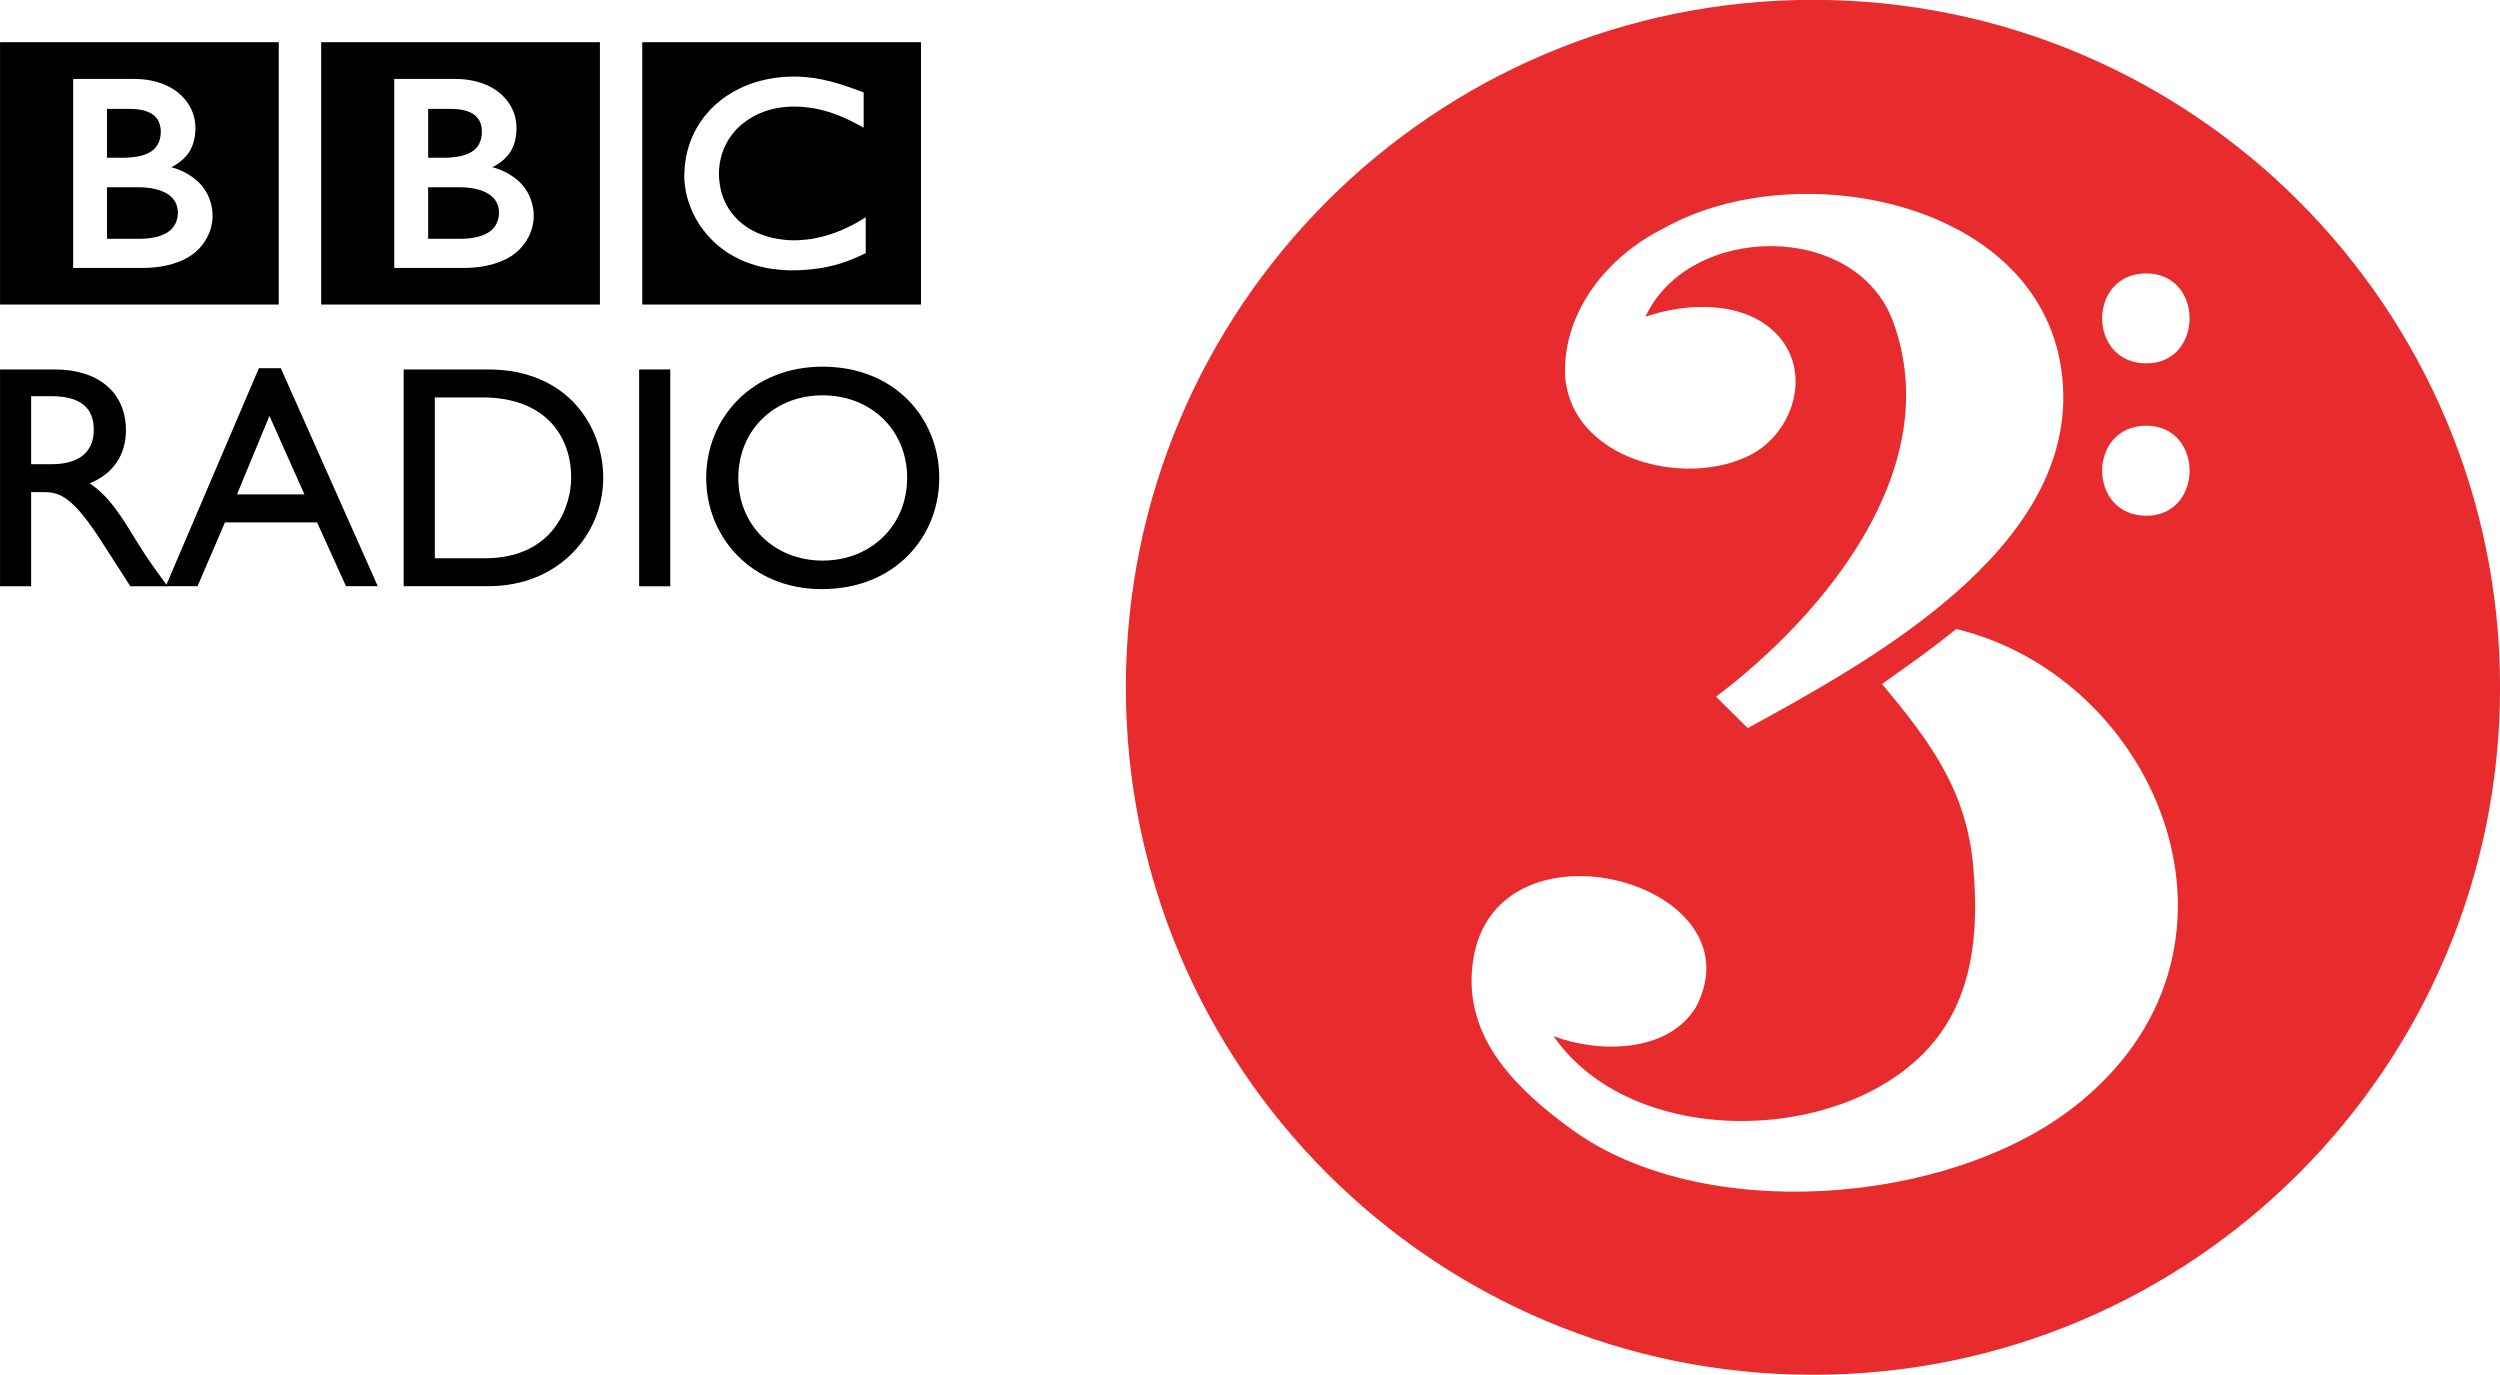
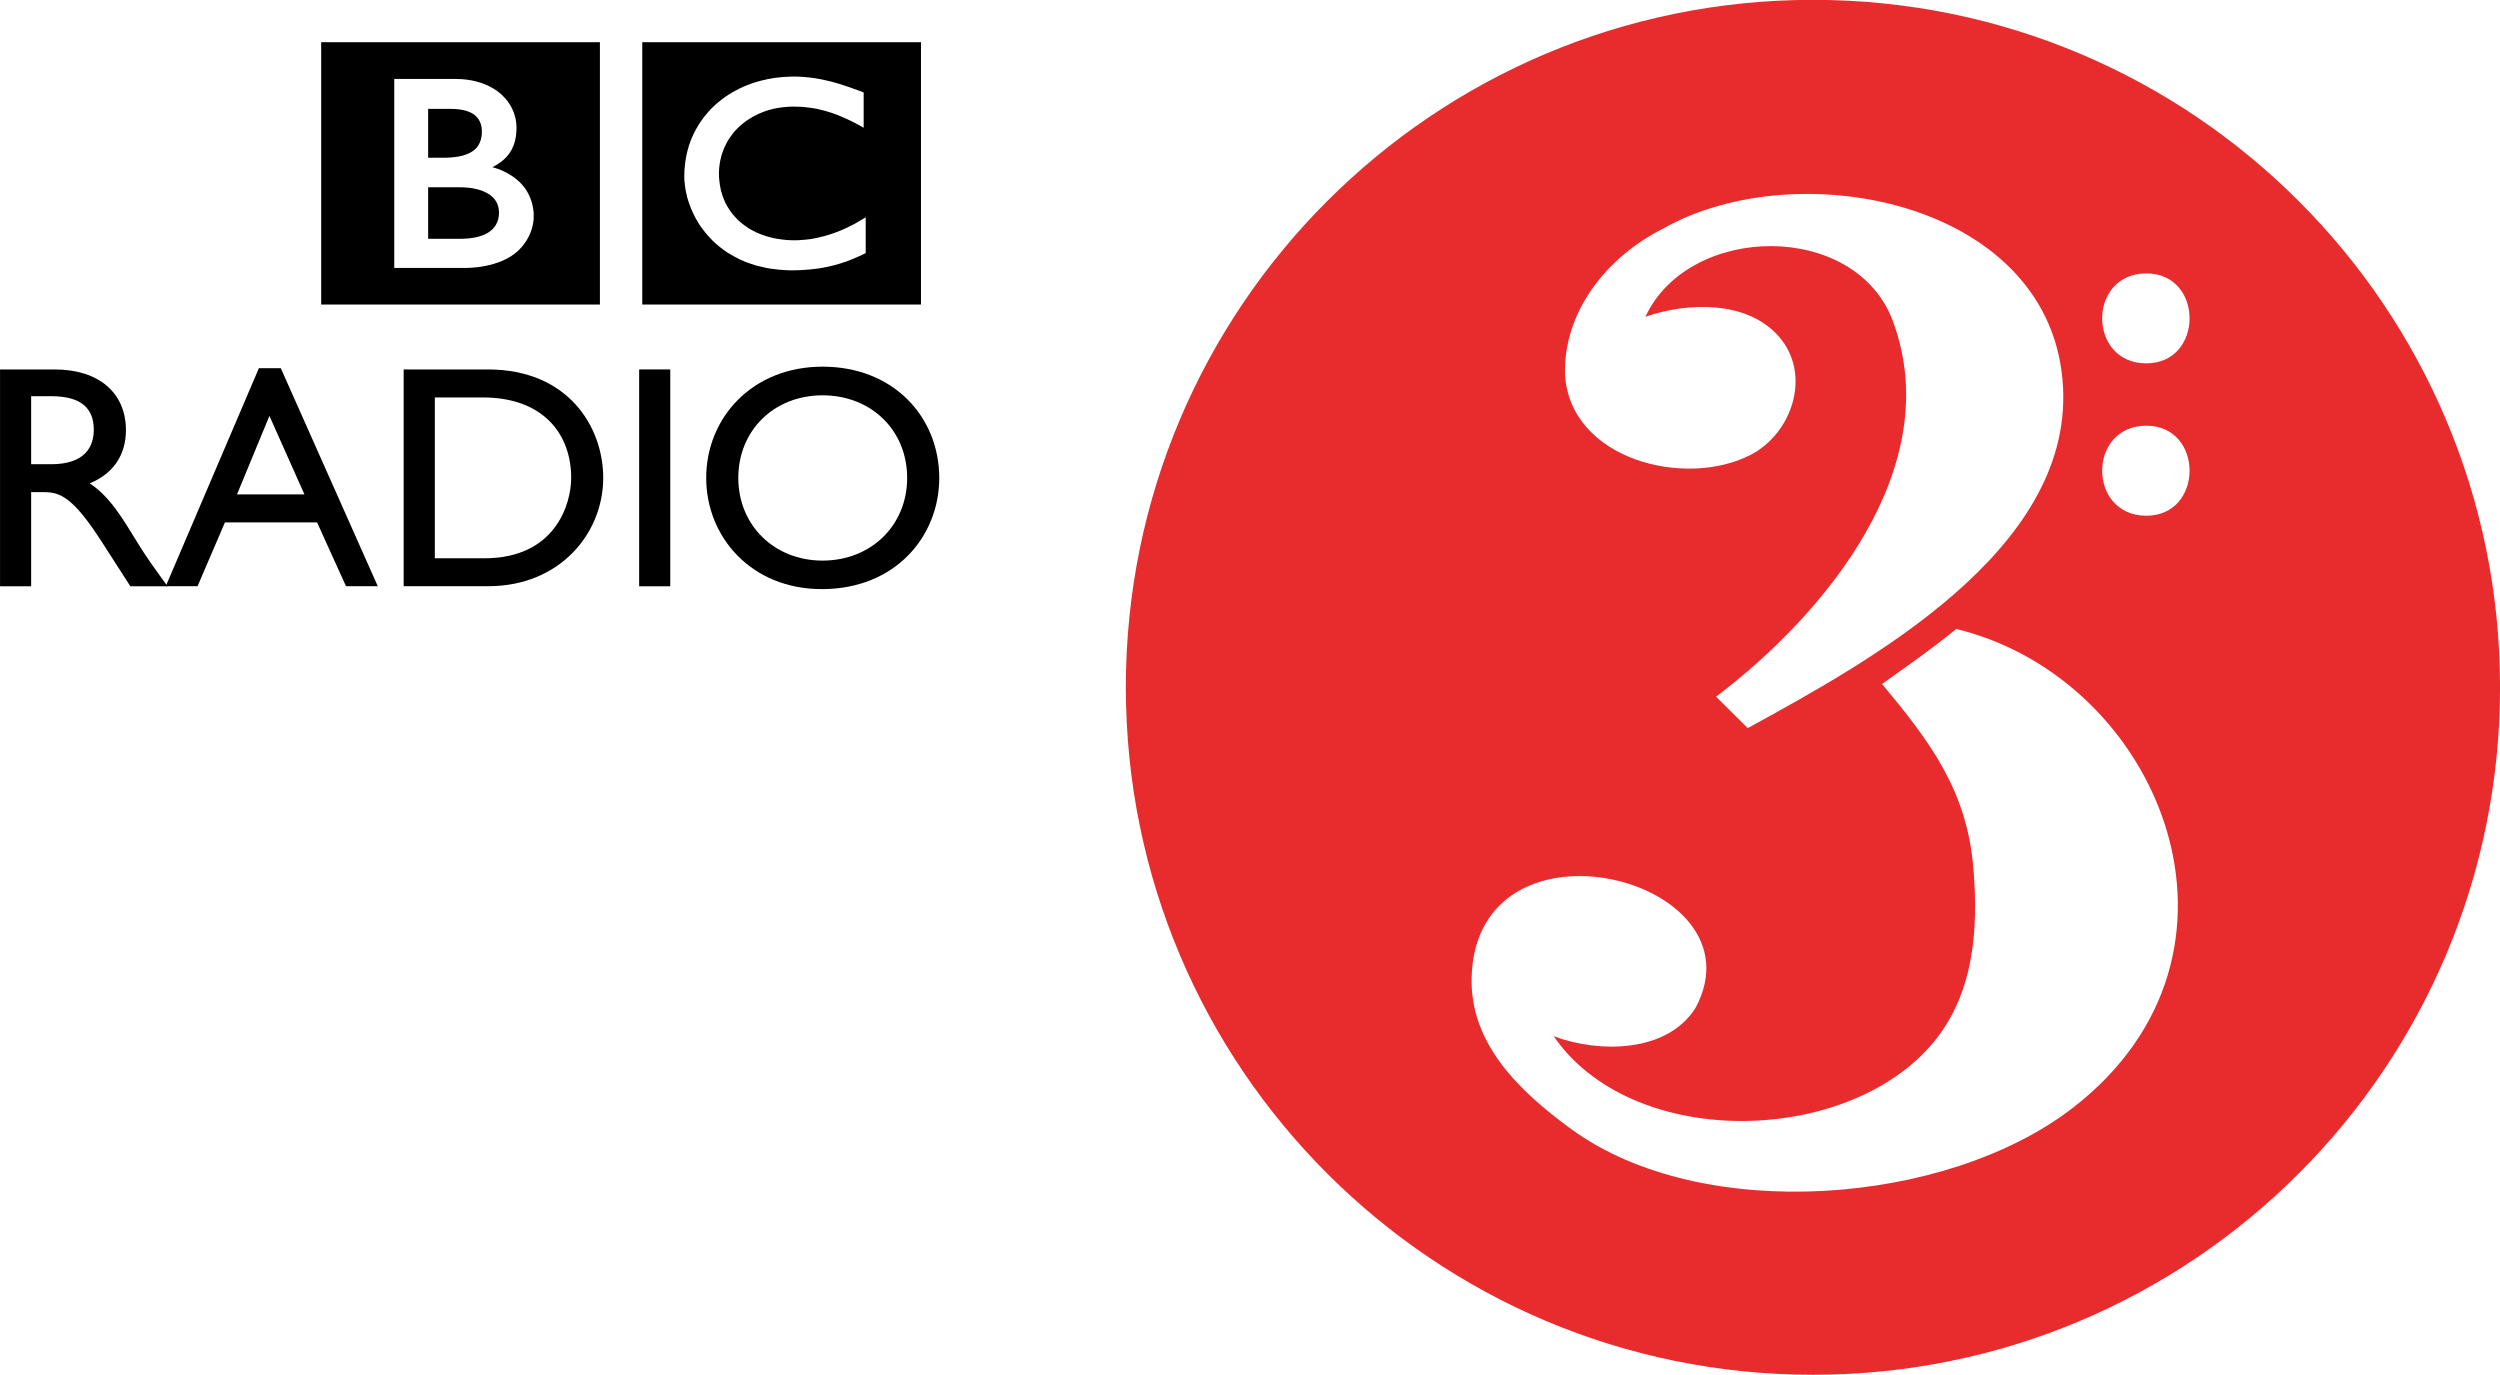
<svg xmlns="http://www.w3.org/2000/svg" xmlns:ns1="http://sodipodi.sourceforge.net/DTD/sodipodi-0.dtd" xmlns:ns2="http://www.inkscape.org/namespaces/inkscape" width="2000" height="1099.947" id="svg2" ns1:version="0.32" ns2:version="0.92.4 (5da689c313, 2019-01-14)" version="1.0" ns2:output_extension="org.inkscape.output.svg.inkscape" ns1:docname="BBC_Radio_3.svg">
  <defs id="defs1052" />
  <ns1:namedview pagecolor="#ffffff" bordercolor="#666666" borderopacity="1" objecttolerance="10" gridtolerance="10" guidetolerance="10" ns2:pageopacity="0" ns2:pageshadow="2" ns2:window-width="1920" ns2:window-height="1017" id="namedview1050" showgrid="false" fit-margin-top="0" fit-margin-left="0" fit-margin-right="0" fit-margin-bottom="0" ns2:zoom="0.21625" ns2:cx="1301.6227" ns2:cy="344.83713" ns2:window-x="1912" ns2:window-y="-8" ns2:window-maximized="1" ns2:current-layer="layer1" />
  <g ns2:label="Layer 1" ns2:groupmode="layer" id="layer1" transform="translate(-72.145,242.386)">
    <g id="g4146" clip-path="url(#id287)" transform="matrix(52.951,0,0,-52.951,-8425.614,30787.836)">
      <path id="path4148" d="m 170.187,585.38 h 4.211 v -3.963 h -4.211 z m 2.653,-0.552 c -0.018,0.004 -0.038,0.006 -0.056,0.01 l -0.023,0.003 c -0.032,0.004 -0.064,0.008 -0.098,0.011 -0.022,0.003 -0.045,0.004 -0.067,0.005 -0.041,0.003 -0.079,0.004 -0.117,0.004 -0.017,0 -0.028,-10e-4 -0.045,-10e-4 -0.032,0 -0.063,-0.003 -0.093,-0.004 -0.017,-10e-4 -0.034,-0.002 -0.051,-0.004 -0.026,-0.002 -0.05,-0.004 -0.075,-0.008 l -0.02,-0.002 -0.024,-0.004 -0.027,-0.005 c -0.012,-10e-4 -0.024,-0.004 -0.035,-0.006 -0.018,-0.002 -0.034,-0.006 -0.05,-0.01 -0.1,-0.021 -0.193,-0.049 -0.277,-0.082 -0.044,-0.017 -0.087,-0.036 -0.126,-0.055 -0.035,-0.017 -0.066,-0.034 -0.098,-0.052 -0.029,-0.017 -0.058,-0.035 -0.086,-0.053 -0.016,-0.011 -0.032,-0.021 -0.048,-0.033 -0.012,-0.009 -0.025,-0.018 -0.038,-0.028 -0.026,-0.02 -0.052,-0.042 -0.077,-0.063 -0.022,-0.02 -0.044,-0.04 -0.064,-0.06 -0.018,-0.017 -0.036,-0.035 -0.052,-0.055 -0.018,-0.019 -0.034,-0.038 -0.05,-0.058 -0.019,-0.021 -0.034,-0.043 -0.05,-0.066 -0.014,-0.017 -0.025,-0.034 -0.037,-0.052 -0.008,-0.012 -0.015,-0.024 -0.022,-0.036 -0.045,-0.071 -0.082,-0.148 -0.115,-0.23 -0.039,-0.102 -0.067,-0.213 -0.083,-0.329 -0.004,-0.037 -0.008,-0.074 -0.011,-0.113 -0.002,-0.03 -0.003,-0.06 -0.003,-0.089 0,-0.023 0,-0.045 0.001,-0.067 0.002,-0.023 0.005,-0.046 0.007,-0.068 l 0.002,-0.016 c 0.003,-0.027 0.008,-0.054 0.012,-0.079 0.003,-0.011 0.005,-0.02 0.007,-0.031 0.004,-0.021 0.01,-0.043 0.014,-0.064 0.008,-0.027 0.016,-0.054 0.025,-0.08 0.011,-0.033 0.023,-0.064 0.035,-0.094 0.02,-0.049 0.043,-0.095 0.066,-0.139 0.015,-0.026 0.029,-0.051 0.044,-0.076 0.012,-0.018 0.024,-0.037 0.036,-0.055 0.017,-0.024 0.034,-0.047 0.051,-0.068 0.017,-0.023 0.037,-0.044 0.055,-0.066 0.022,-0.025 0.044,-0.049 0.066,-0.071 l 0.011,-0.011 c 0.019,-0.017 0.038,-0.037 0.061,-0.056 0.015,-0.012 0.031,-0.027 0.049,-0.04 0.015,-0.013 0.033,-0.026 0.05,-0.038 0.022,-0.016 0.043,-0.031 0.067,-0.047 0.027,-0.014 0.053,-0.031 0.08,-0.047 0.056,-0.031 0.117,-0.062 0.185,-0.089 0.025,-0.01 0.052,-0.019 0.079,-0.028 0.026,-0.01 0.054,-0.018 0.082,-0.027 0.049,-0.013 0.1,-0.025 0.153,-0.036 0.043,-0.009 0.089,-0.015 0.135,-0.02 0.045,-0.006 0.093,-0.011 0.142,-0.013 0.025,-0.002 0.049,-0.002 0.073,-0.004 h 0.035 c 0.088,0 0.17,0.004 0.246,0.011 l 0.015,0.001 c 0.03,0.002 0.059,0.006 0.087,0.01 0.044,0.004 0.085,0.01 0.124,0.018 0.025,0.004 0.049,0.01 0.072,0.014 0.037,0.008 0.072,0.017 0.104,0.025 0.025,0.006 0.048,0.013 0.071,0.02 0.027,0.008 0.052,0.017 0.078,0.026 l 0.024,0.007 c 0.012,0.005 0.028,0.011 0.047,0.018 0.025,0.01 0.056,0.022 0.09,0.037 0.022,0.009 0.044,0.019 0.068,0.03 0.019,0.009 0.041,0.02 0.064,0.03 0.008,0.005 0.018,0.01 0.028,0.013 v 0.542 c -0.007,-0.005 -0.014,-0.009 -0.02,-0.013 l -0.037,-0.022 c -0.037,-0.022 -0.073,-0.043 -0.108,-0.063 -0.039,-0.021 -0.079,-0.041 -0.117,-0.059 -0.066,-0.032 -0.131,-0.058 -0.192,-0.08 -0.118,-0.042 -0.226,-0.068 -0.321,-0.086 -0.012,-0.002 -0.023,-0.004 -0.034,-0.006 -0.027,-0.003 -0.052,-0.007 -0.076,-0.009 -0.037,-0.004 -0.073,-0.006 -0.103,-0.008 -0.022,-10e-4 -0.04,-0.002 -0.058,-0.002 -0.038,0 -0.078,0.001 -0.119,0.004 -0.047,0.004 -0.093,0.009 -0.143,0.017 -0.078,0.013 -0.156,0.033 -0.232,0.061 -0.012,0.004 -0.023,0.008 -0.035,0.013 -0.007,0.003 -0.014,0.006 -0.022,0.009 -0.012,0.006 -0.025,0.011 -0.037,0.016 -0.027,0.013 -0.053,0.026 -0.079,0.041 -0.012,0.007 -0.024,0.015 -0.038,0.022 -0.012,0.009 -0.025,0.017 -0.038,0.027 -0.015,0.01 -0.031,0.021 -0.046,0.033 -0.015,0.012 -0.03,0.025 -0.043,0.035 l -0.018,0.016 -0.008,0.008 -0.006,0.005 -0.007,0.006 c -0.024,0.025 -0.046,0.049 -0.067,0.074 -0.01,0.013 -0.021,0.027 -0.032,0.041 -0.01,0.013 -0.018,0.026 -0.027,0.04 -0.009,0.013 -0.017,0.025 -0.024,0.038 -0.011,0.019 -0.021,0.038 -0.032,0.057 -0.006,0.016 -0.014,0.033 -0.02,0.048 -0.012,0.027 -0.022,0.055 -0.03,0.081 -0.007,0.02 -0.012,0.041 -0.018,0.06 -0.013,0.056 -0.02,0.108 -0.025,0.152 -0.002,0.017 -0.002,0.033 -0.004,0.047 -0.001,0.021 -0.001,0.04 -0.001,0.055 v 0.034 c 0.001,0.031 0.005,0.07 0.011,0.115 0.004,0.027 0.009,0.056 0.017,0.086 0.004,0.021 0.01,0.041 0.016,0.062 0.007,0.019 0.013,0.038 0.022,0.059 0.004,0.014 0.009,0.027 0.016,0.04 0.008,0.018 0.016,0.036 0.026,0.054 0.007,0.015 0.015,0.029 0.023,0.043 0.018,0.03 0.038,0.061 0.061,0.091 0.008,0.012 0.016,0.022 0.025,0.033 0.012,0.014 0.024,0.028 0.036,0.042 0.007,0.006 0.014,0.013 0.02,0.02 0.099,0.099 0.211,0.174 0.325,0.225 0.019,0.009 0.037,0.016 0.055,0.023 0.019,0.008 0.036,0.014 0.055,0.021 0.019,0.006 0.04,0.012 0.06,0.018 0.019,0.006 0.039,0.01 0.057,0.015 0.02,0.004 0.039,0.008 0.057,0.011 0.021,0.004 0.042,0.007 0.063,0.01 0.021,0.003 0.041,0.005 0.062,0.006 0.04,0.004 0.078,0.006 0.115,0.006 0.014,0 0.026,0 0.039,-0.001 0.028,0 0.054,-10e-4 0.081,-0.002 0.019,-0.003 0.037,-0.003 0.055,-0.005 0.033,-0.004 0.067,-0.007 0.098,-0.012 0.027,-0.004 0.055,-0.009 0.08,-0.013 0.038,-0.009 0.073,-0.017 0.106,-0.026 0.02,-0.004 0.039,-0.01 0.056,-0.016 0.026,-0.008 0.049,-0.015 0.066,-0.02 0.03,-0.011 0.047,-0.017 0.047,-0.017 0.026,-0.009 0.053,-0.021 0.078,-0.03 0.035,-0.015 0.068,-0.029 0.099,-0.043 0.026,-0.012 0.05,-0.025 0.074,-0.035 0.019,-0.01 0.038,-0.02 0.054,-0.028 0.03,-0.015 0.055,-0.029 0.075,-0.04 l 0.056,-0.031 v 0.532 c 0,0 -0.034,0.013 -0.09,0.035 -0.026,0.009 -0.056,0.02 -0.091,0.032 -0.018,0.007 -0.038,0.014 -0.059,0.021 -0.017,0.005 -0.034,0.012 -0.052,0.017 -0.02,0.007 -0.04,0.015 -0.062,0.021 -0.016,0.004 -0.032,0.01 -0.049,0.014 l -0.014,0.005 c -0.016,0.004 -0.032,0.008 -0.047,0.012 -0.02,0.005 -0.04,0.011 -0.059,0.016 -0.013,0.002 -0.026,0.005 -0.039,0.008 -0.021,0.005 -0.042,0.01 -0.064,0.015 -0.022,0.004 -0.043,0.009 -0.066,0.012" style="fill:#000000;fill-rule:evenodd;stroke:none" ns2:connector-curvature="0" />
      <g id="g4150" transform="translate(166.952,583.188)">
        <path id="path4152" d="m 0,0 v -0.778 h 0.505 c 0,0 0.011,0.001 0.026,0.001 0.017,0 0.042,0.002 0.072,0.004 0.053,0.005 0.126,0.015 0.197,0.039 0.063,0.021 0.124,0.053 0.172,0.1 0.018,0.019 0.033,0.038 0.046,0.057 0.039,0.063 0.049,0.126 0.051,0.161 0.001,0.017 0.001,0.025 0.001,0.025 0,0 0,0.008 0,0.019 0,0.015 -0.002,0.044 -0.01,0.076 -0.01,0.037 -0.027,0.079 -0.059,0.119 -0.007,0.007 -0.013,0.014 -0.02,0.021 -0.014,0.014 -0.029,0.028 -0.045,0.04 -0.028,0.02 -0.06,0.038 -0.094,0.052 C 0.796,-0.043 0.746,-0.029 0.689,-0.018 0.662,-0.013 0.63,-0.008 0.6,-0.006 0.58,-0.003 0.562,-0.003 0.542,-0.001 0.524,0 0.506,0 0.488,0 Z" style="fill:#000000;fill-rule:evenodd;stroke:none" ns2:connector-curvature="0" />
      </g>
      <g id="g4154" transform="translate(166.952,584.373)">
        <path id="path4156" d="m 0,0 v -0.738 h 0.244 c 0,0 0.017,0 0.038,0 0.018,0.001 0.037,0.001 0.055,0.003 0.051,0.004 0.121,0.011 0.19,0.03 0.014,0.004 0.028,0.008 0.04,0.013 0.055,0.02 0.107,0.047 0.149,0.088 0.032,0.031 0.053,0.067 0.067,0.102 0.018,0.042 0.024,0.082 0.027,0.111 0.001,0.026 0.001,0.041 0.001,0.041 0,0 0,0.012 0,0.032 C 0.81,-0.286 0.803,-0.234 0.777,-0.184 0.765,-0.159 0.748,-0.136 0.725,-0.114 0.698,-0.087 0.665,-0.065 0.629,-0.05 0.56,-0.019 0.48,-0.007 0.415,-0.003 0.385,-0.001 0.359,0 0.337,0 Z" style="fill:#000000;fill-rule:evenodd;stroke:none" ns2:connector-curvature="0" />
      </g>
      <path id="path4158" d="m 165.336,585.38 h 4.211 v -3.963 h -4.211 z m 1.104,-0.555 v -2.855 h 1.075 c 0,0 0.524,-0.014 0.813,0.275 0.235,0.236 0.219,0.508 0.219,0.508 0,0 0.016,0.284 -0.202,0.503 -0.186,0.185 -0.423,0.235 -0.423,0.235 0,0 0.107,0.05 0.19,0.132 0.038,0.039 0.175,0.163 0.175,0.463 0,0.303 -0.201,0.477 -0.201,0.477 0,0 -0.221,0.262 -0.719,0.262 z" style="fill:#000000;fill-rule:evenodd;stroke:none" ns2:connector-curvature="0" />
      <g id="g4160" transform="translate(162.1,583.188)">
-         <path id="path4162" d="m 0,0 v -0.778 h 0.506 c 0,0 0.01,0.001 0.026,0.001 0.017,0 0.042,0.002 0.071,0.004 0.055,0.005 0.127,0.015 0.197,0.039 0.064,0.021 0.125,0.053 0.173,0.1 0.018,0.019 0.033,0.038 0.045,0.057 0.039,0.063 0.049,0.126 0.051,0.161 0.002,0.017 0.002,0.025 0.002,0.025 v 0.019 C 1.069,-0.357 1.068,-0.328 1.06,-0.296 1.051,-0.259 1.033,-0.217 1.001,-0.177 0.996,-0.17 0.989,-0.163 0.982,-0.156 0.967,-0.142 0.953,-0.128 0.937,-0.116 0.908,-0.096 0.877,-0.078 0.843,-0.064 0.797,-0.043 0.746,-0.029 0.69,-0.018 0.662,-0.013 0.632,-0.008 0.601,-0.006 0.582,-0.003 0.562,-0.003 0.543,-0.001 0.525,0 0.507,0 0.489,0 Z" style="fill:#000000;fill-rule:evenodd;stroke:none" ns2:connector-curvature="0" />
-       </g>
+         </g>
      <g id="g4164" transform="translate(162.1,584.373)">
-         <path id="path4166" d="m 0,0 v -0.738 h 0.245 c 0,0 0.017,0 0.038,0 0.017,0.001 0.037,0.001 0.055,0.003 0.05,0.004 0.121,0.011 0.19,0.03 0.014,0.004 0.026,0.008 0.041,0.013 0.054,0.02 0.106,0.047 0.147,0.088 0.032,0.031 0.053,0.067 0.068,0.102 0.017,0.042 0.023,0.082 0.026,0.111 0.002,0.026 0.002,0.041 0.002,0.041 v 0.032 C 0.809,-0.286 0.803,-0.234 0.778,-0.184 0.766,-0.159 0.748,-0.136 0.727,-0.114 0.698,-0.087 0.665,-0.065 0.629,-0.05 0.56,-0.019 0.481,-0.007 0.414,-0.003 0.386,-0.001 0.359,0 0.338,0 Z" style="fill:#000000;fill-rule:evenodd;stroke:none" ns2:connector-curvature="0" />
-       </g>
-       <path id="path4168" d="m 160.484,585.38 h 4.211 v -3.963 h -4.211 z m 1.105,-0.555 v -2.855 h 1.074 c 0,0 0.524,-0.014 0.813,0.275 0.235,0.236 0.219,0.508 0.219,0.508 0,0 0.016,0.284 -0.202,0.503 -0.186,0.185 -0.422,0.235 -0.422,0.235 0,0 0.107,0.05 0.189,0.132 0.039,0.039 0.176,0.163 0.176,0.463 0,0.303 -0.202,0.477 -0.202,0.477 0,0 -0.22,0.262 -0.718,0.262 z" style="fill:#000000;fill-rule:evenodd;stroke:none" ns2:connector-curvature="0" />
+         </g>
      <g id="g4170" transform="translate(160.954,580.032)">
        <path id="path4172" d="M 0,0 H 0.304 C 0.759,0 0.942,-0.187 0.946,-0.495 0.951,-0.769 0.807,-1.028 0.304,-1.028 H 0 Z M -0.47,0.404 V -2.872 H 0 v 1.422 h 0.197 c 0.241,0 0.437,-0.077 0.87,-0.75 l 0.432,-0.672 h 0.562 c -0.226,0.311 -0.307,0.422 -0.448,0.649 -0.249,0.407 -0.431,0.71 -0.729,0.906 0.35,0.141 0.548,0.424 0.548,0.803 0,0.567 -0.413,0.918 -1.076,0.918 z" style="fill:#000000;fill-rule:evenodd;stroke:none" ns2:connector-curvature="0" />
      </g>
      <g id="g4174" transform="translate(164.554,579.734)">
        <path id="path4176" d="M 0,0 0.529,-1.186 H -0.49 Z m 0.172,0.721 h -0.331 l -1.407,-3.294 h 0.48 l 0.414,0.964 H 0.72 l 0.437,-0.964 h 0.48 z" style="fill:#000000;fill-rule:evenodd;stroke:none" ns2:connector-curvature="0" />
      </g>
      <g id="g4178" transform="translate(167.053,580.013)">
        <path id="path4180" d="M 0,0 H 0.724 C 1.642,0 2.06,-0.557 2.06,-1.215 2.06,-1.619 1.815,-2.43 0.749,-2.43 H 0 Z m -0.471,-2.852 h 1.277 c 1.081,0 1.738,0.796 1.738,1.637 0,0.773 -0.532,1.638 -1.742,1.638 h -1.273 z" style="fill:#000000;fill-rule:evenodd;stroke:none" ns2:connector-curvature="0" />
      </g>
      <path id="path4182" d="m 170.14,580.436 h 0.47 v -3.276 h -0.47 z" style="fill:#000000;fill-rule:evenodd;stroke:none" ns2:connector-curvature="0" />
      <g id="g4184" transform="translate(171.638,578.797)">
        <path id="path4186" d="M 0,0 C 0,0.721 0.543,1.248 1.273,1.248 2.008,1.248 2.551,0.721 2.551,0 2.551,-0.715 2.008,-1.249 1.273,-1.249 0.543,-1.249 0,-0.715 0,0 m -0.485,0 c 0,-0.889 0.678,-1.68 1.748,-1.68 1.11,0 1.773,0.797 1.773,1.68 0,0.912 -0.682,1.681 -1.763,1.681 C 0.211,1.681 -0.485,0.908 -0.485,0" style="fill:#000000;fill-rule:evenodd;stroke:none" ns2:connector-curvature="0" />
      </g>
      <g id="g4188" transform="translate(192.911,580.528)">
        <path id="path4190" d="M 0,0 C -0.889,0 -0.891,1.359 0,1.359 0.872,1.359 0.87,0 0,0 m 0,-2.302 c -0.889,0 -0.891,1.36 0,1.36 0.872,0 0.87,-1.36 0,-1.36 m -1.115,-8.949 c -1.908,-1.472 -5.595,-1.759 -7.57,-0.321 -0.828,0.603 -1.534,1.316 -1.509,2.295 0.071,2.606 4.432,1.499 3.384,-0.459 -0.43,-0.687 -1.469,-0.685 -2.145,-0.429 1.17,-1.701 4.337,-1.659 5.674,-0.169 0.671,0.748 0.75,1.742 0.667,2.72 -0.1,1.174 -0.666,1.912 -1.379,2.77 0.44,0.315 0.7,0.49 1.121,0.831 3.086,-0.747 4.79,-4.9 1.757,-7.238 M -7.296,2.038 c 2.05,1.161 5.9,0.396 6.038,-2.408 0.121,-2.469 -2.929,-4.135 -4.764,-5.141 -0.05,0.05 -0.404,0.401 -0.479,0.475 1.646,1.244 3.486,3.465 2.673,5.671 -0.561,1.519 -3.08,1.488 -3.74,0.069 0.63,0.219 1.528,0.252 2.012,-0.294 0.507,-0.573 0.208,-1.467 -0.424,-1.793 -0.987,-0.508 -2.722,-0.074 -2.803,1.211 -0.026,0.969 0.65,1.793 1.487,2.21 m 2.259,3.454 c -5.733,0 -10.381,-4.65 -10.381,-10.386 0,-5.737 4.648,-10.387 10.381,-10.387 5.734,0 10.381,4.65 10.381,10.387 0,5.736 -4.647,10.386 -10.381,10.386" style="fill:#e82c2e;fill-rule:nonzero;stroke:none" ns2:connector-curvature="0" />
      </g>
    </g>
  </g>
</svg>